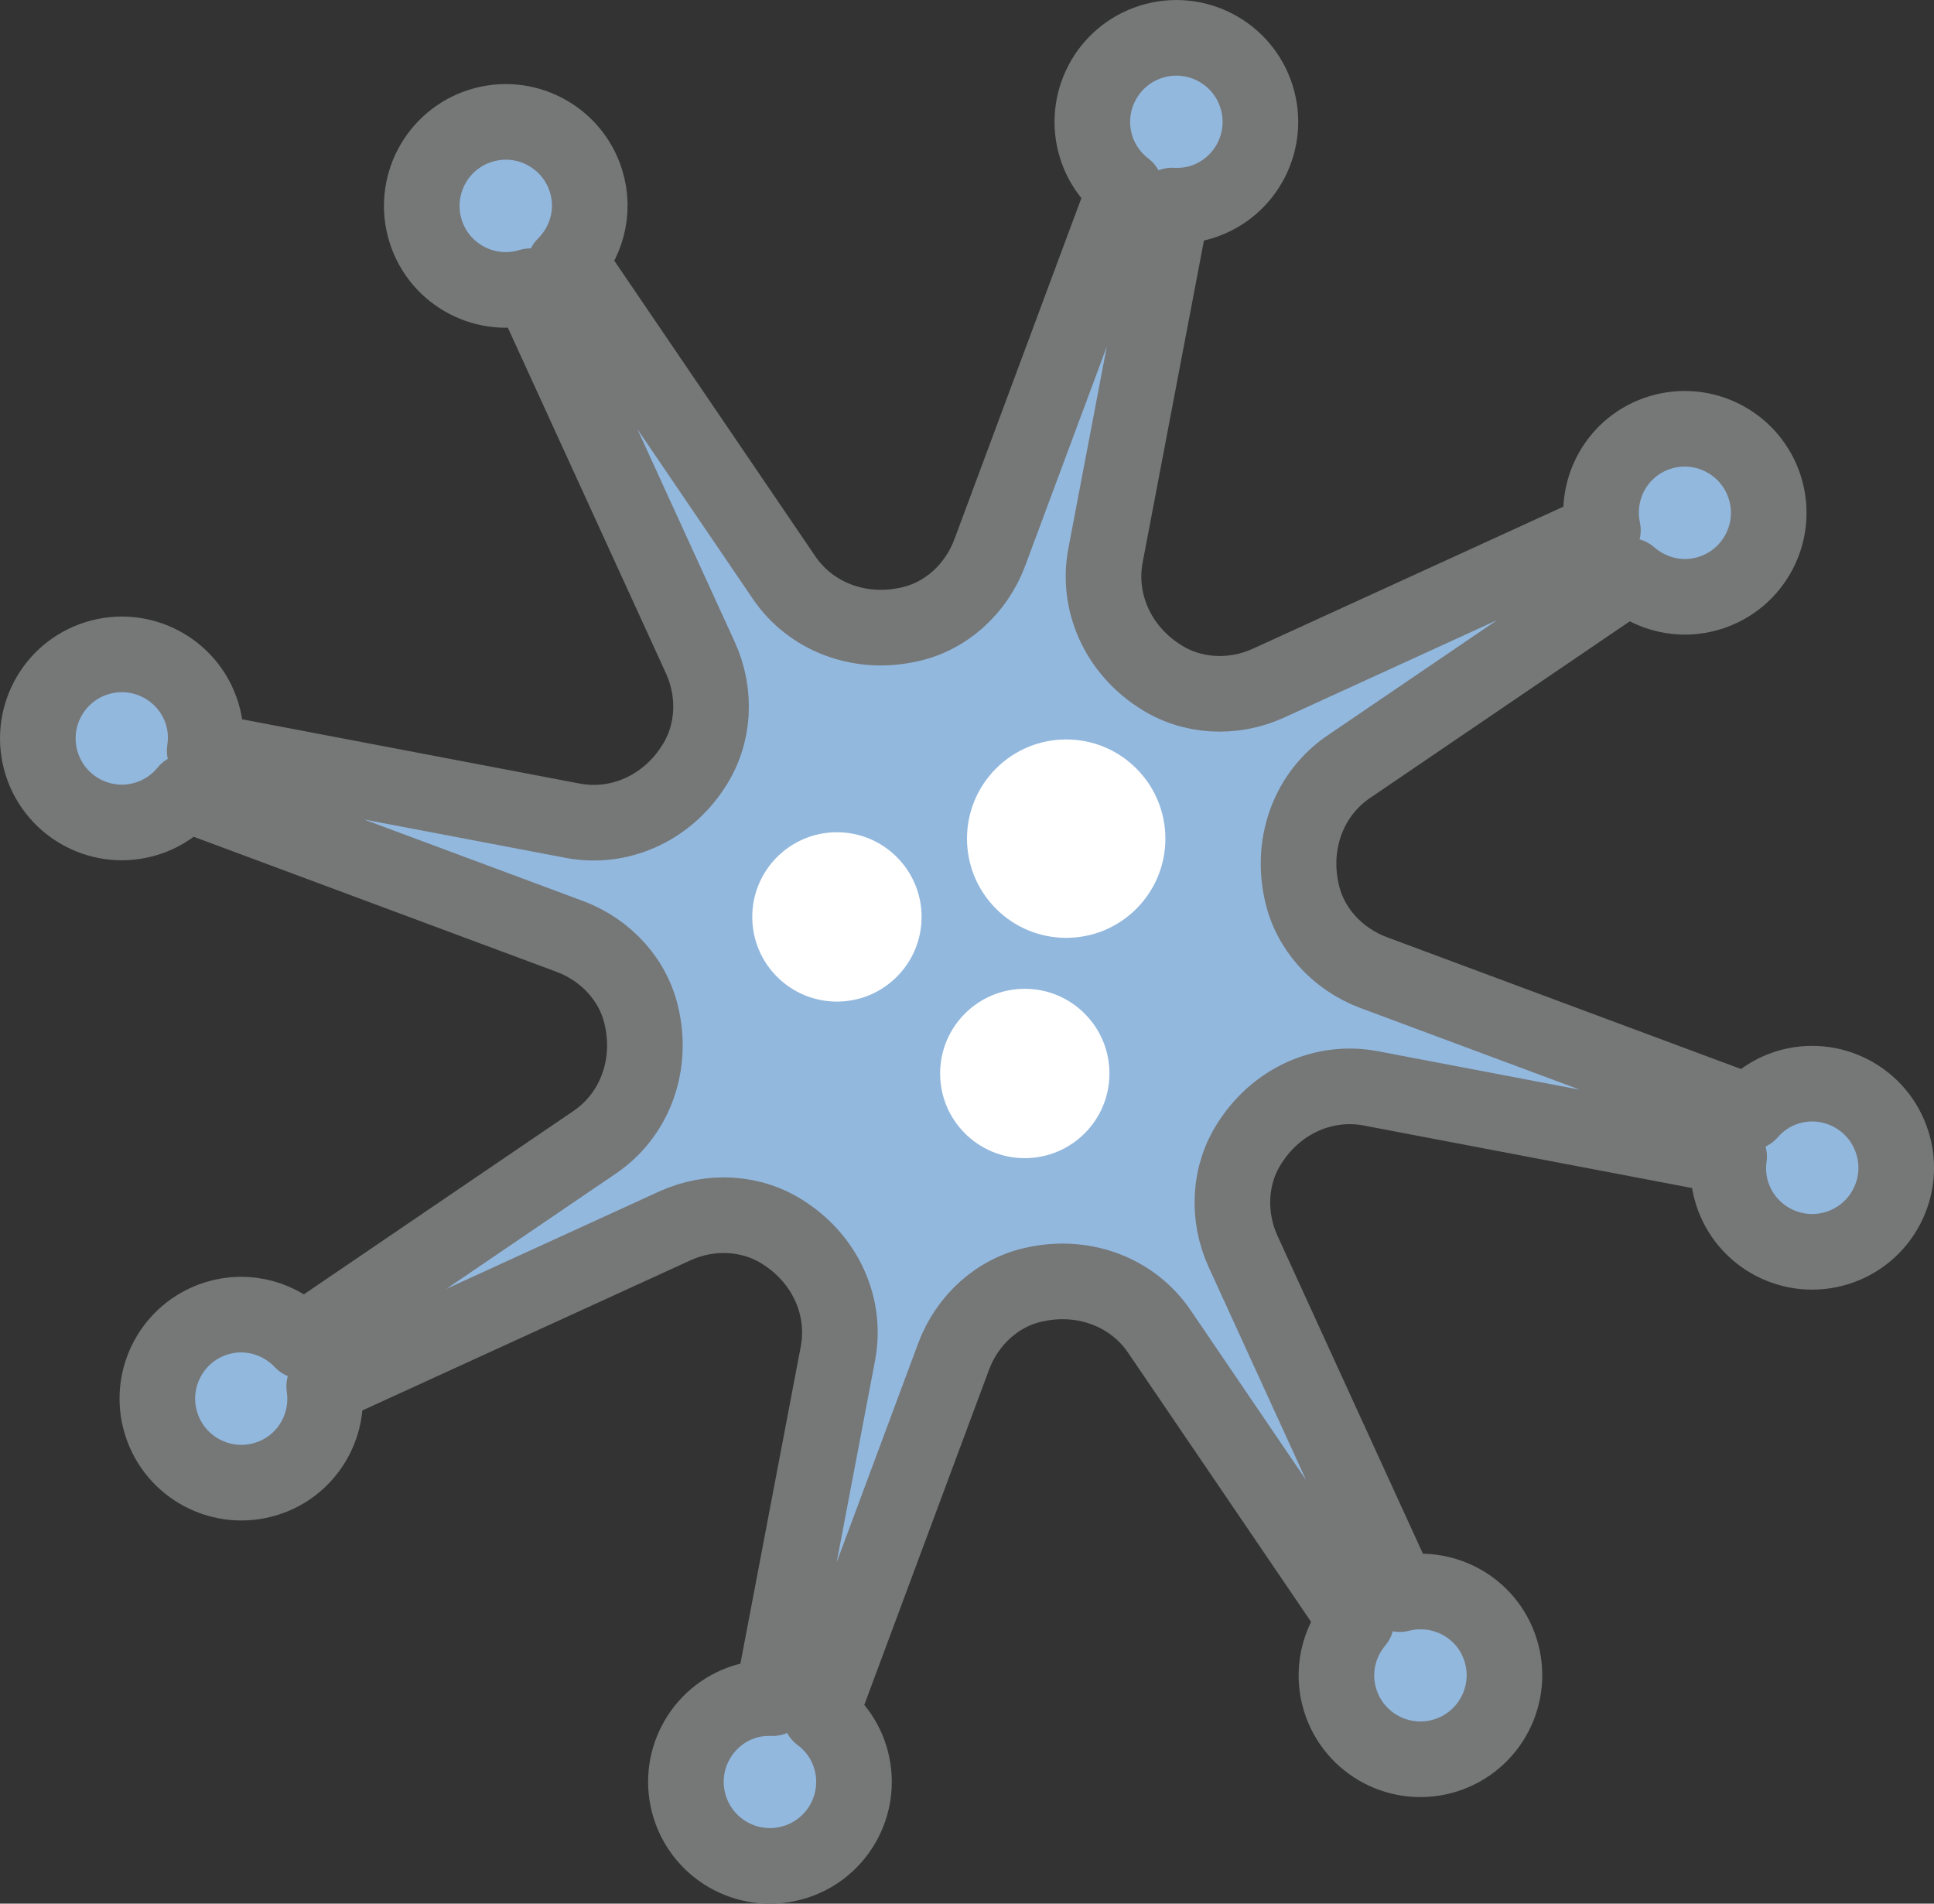
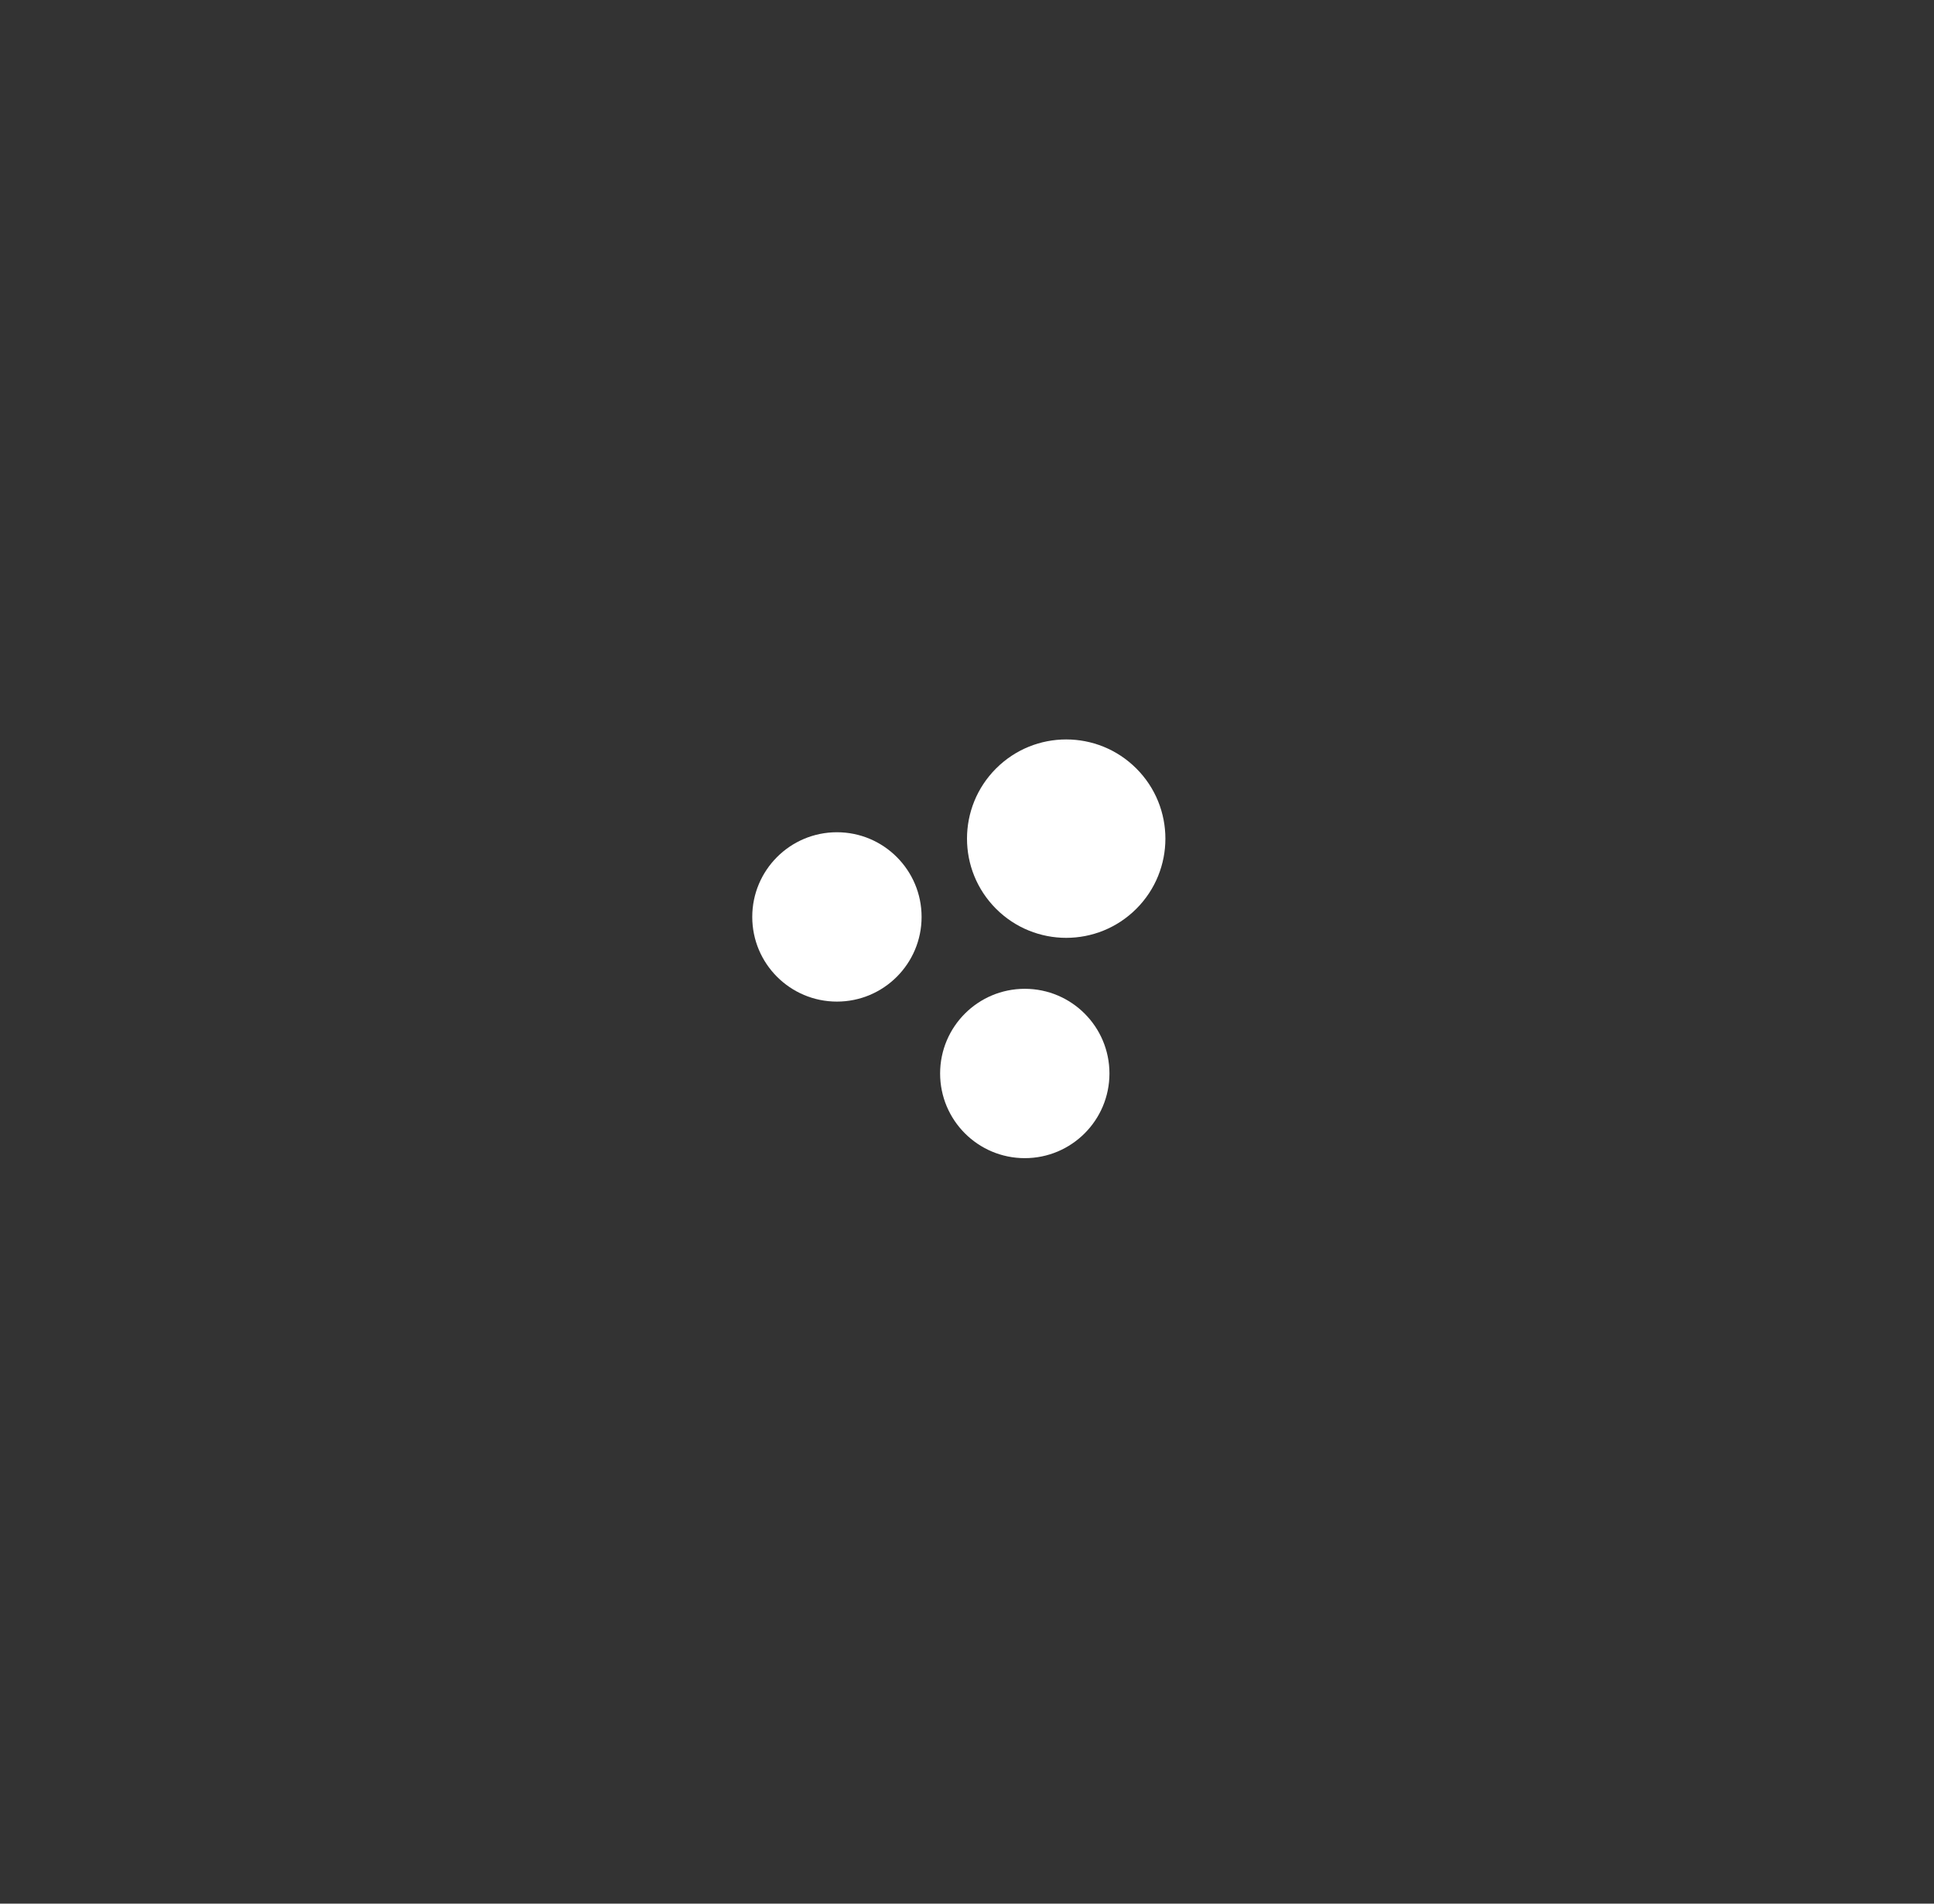
<svg xmlns="http://www.w3.org/2000/svg" id="_レイヤー_2" width="204.621" height="201.393" viewBox="0 0 204.621 201.393">
  <rect x="0" y="0" width="204.621" height="201.393" fill="#333333" stroke="none" />
  <defs>
    <style>.cls-1{fill:#fff;}.cls-2{fill:#92b8de;stroke:#767777;stroke-linecap:round;stroke-linejoin:round;stroke-width:8px;}</style>
  </defs>
  <g id="_レイヤー_1-2">
-     <path class="cls-2" d="M200.209,120.87c-1.474-4.682-6.464-7.285-11.147-5.814-1.61.508-2.949,1.449-3.987,2.63l-39.736-14.791c-3.862-1.44-6.869-4.698-7.658-8.743-.009-.051-.02-.103-.031-.154-.988-4.953.861-10.033,5.038-12.873l29.714-20.209c2.258,1.972,5.438,2.782,8.508,1.816,4.684-1.471,7.287-6.462,5.814-11.146-1.474-4.682-6.464-7.285-11.147-5.811-4.407,1.384-6.927,5.885-5.986,10.312l-35.365,16.178c-3.759,1.719-8.188,1.514-11.623-.789-.04-.027-.081-.054-.121-.081-4.197-2.788-6.458-7.692-5.516-12.642l7.046-37.008c1.029.051,2.077-.045,3.117-.371,4.684-1.471,7.287-6.462,5.814-11.146-1.473-4.682-6.464-7.285-11.146-5.814-4.684,1.473-7.287,6.464-5.814,11.149.57,1.811,1.675,3.3,3.077,4.374l-14.335,38.513c-1.438,3.864-4.698,6.869-8.743,7.658-.051.011-.103.02-.154.029-4.953.991-10.031-.859-12.873-5.036l-22.673-33.337-.539.311c2.283-2.267,3.282-5.673,2.252-8.955-1.473-4.684-6.464-7.287-11.146-5.814-4.684,1.473-7.287,6.464-5.814,11.147,1.467,4.664,6.422,7.258,11.088,5.825l17.971,39.285c1.722,3.761,1.514,8.188-.787,11.623-.027.04-.054.08-.08.121-2.788,4.197-7.694,6.46-12.647,5.516l-38.922-7.41c.192-1.29.134-2.634-.284-3.96-1.473-4.682-6.462-7.285-11.147-5.814-4.684,1.473-7.287,6.464-5.814,11.146,1.474,4.684,6.464,7.287,11.147,5.814,1.722-.541,3.153-1.563,4.213-2.864l-.06.228,40.568,15.102c3.864,1.44,6.869,4.698,7.658,8.745.011.051.02.101.031.152.988,4.953-.861,10.031-5.038,12.873l-30.949,21.05c-2.265-2.395-5.755-3.457-9.109-2.402-4.684,1.474-7.287,6.464-5.814,11.147,1.474,4.684,6.464,7.287,11.147,5.814,4.231-1.33,6.73-5.53,6.095-9.78l37.091-16.969c3.759-1.72,8.186-1.512,11.623.789.04.027.078.054.118.08,4.199,2.788,6.46,7.694,5.516,12.645l-6.936,36.447c-.966-.027-1.945.065-2.918.369-4.684,1.474-7.287,6.464-5.814,11.147,1.474,4.684,6.464,7.287,11.147,5.814,4.684-1.471,7.287-6.462,5.814-11.147-.581-1.845-1.719-3.35-3.157-4.427l14.107-37.9c1.438-3.864,4.698-6.869,8.745-7.658.049-.009.101-.02.152-.031,4.953-.988,10.031.861,12.873,5.038l20.842,30.645c-1.894,2.249-2.65,5.375-1.702,8.39,1.471,4.682,6.462,7.285,11.147,5.811,4.682-1.473,7.285-6.462,5.814-11.147-1.422-4.521-6.122-7.066-10.659-5.914l-16.58-36.244c-1.719-3.761-1.514-8.188.787-11.623.027-.04.056-.08.083-.121,2.786-4.199,7.694-6.46,12.645-5.516l37.905,7.218c-.17,1.254-.098,2.56.306,3.848,1.473,4.684,6.464,7.287,11.147,5.814,4.684-1.471,7.287-6.462,5.814-11.147Z" />
    <circle class="cls-1" cx="112.806" cy="88.722" r="10.495" transform="translate(-29.696 105.752) rotate(-45)" />
    <circle class="cls-1" cx="88.548" cy="97.003" r="8.958" />
    <circle class="cls-1" cx="108.424" cy="113.566" r="8.958" />
  </g>
</svg>